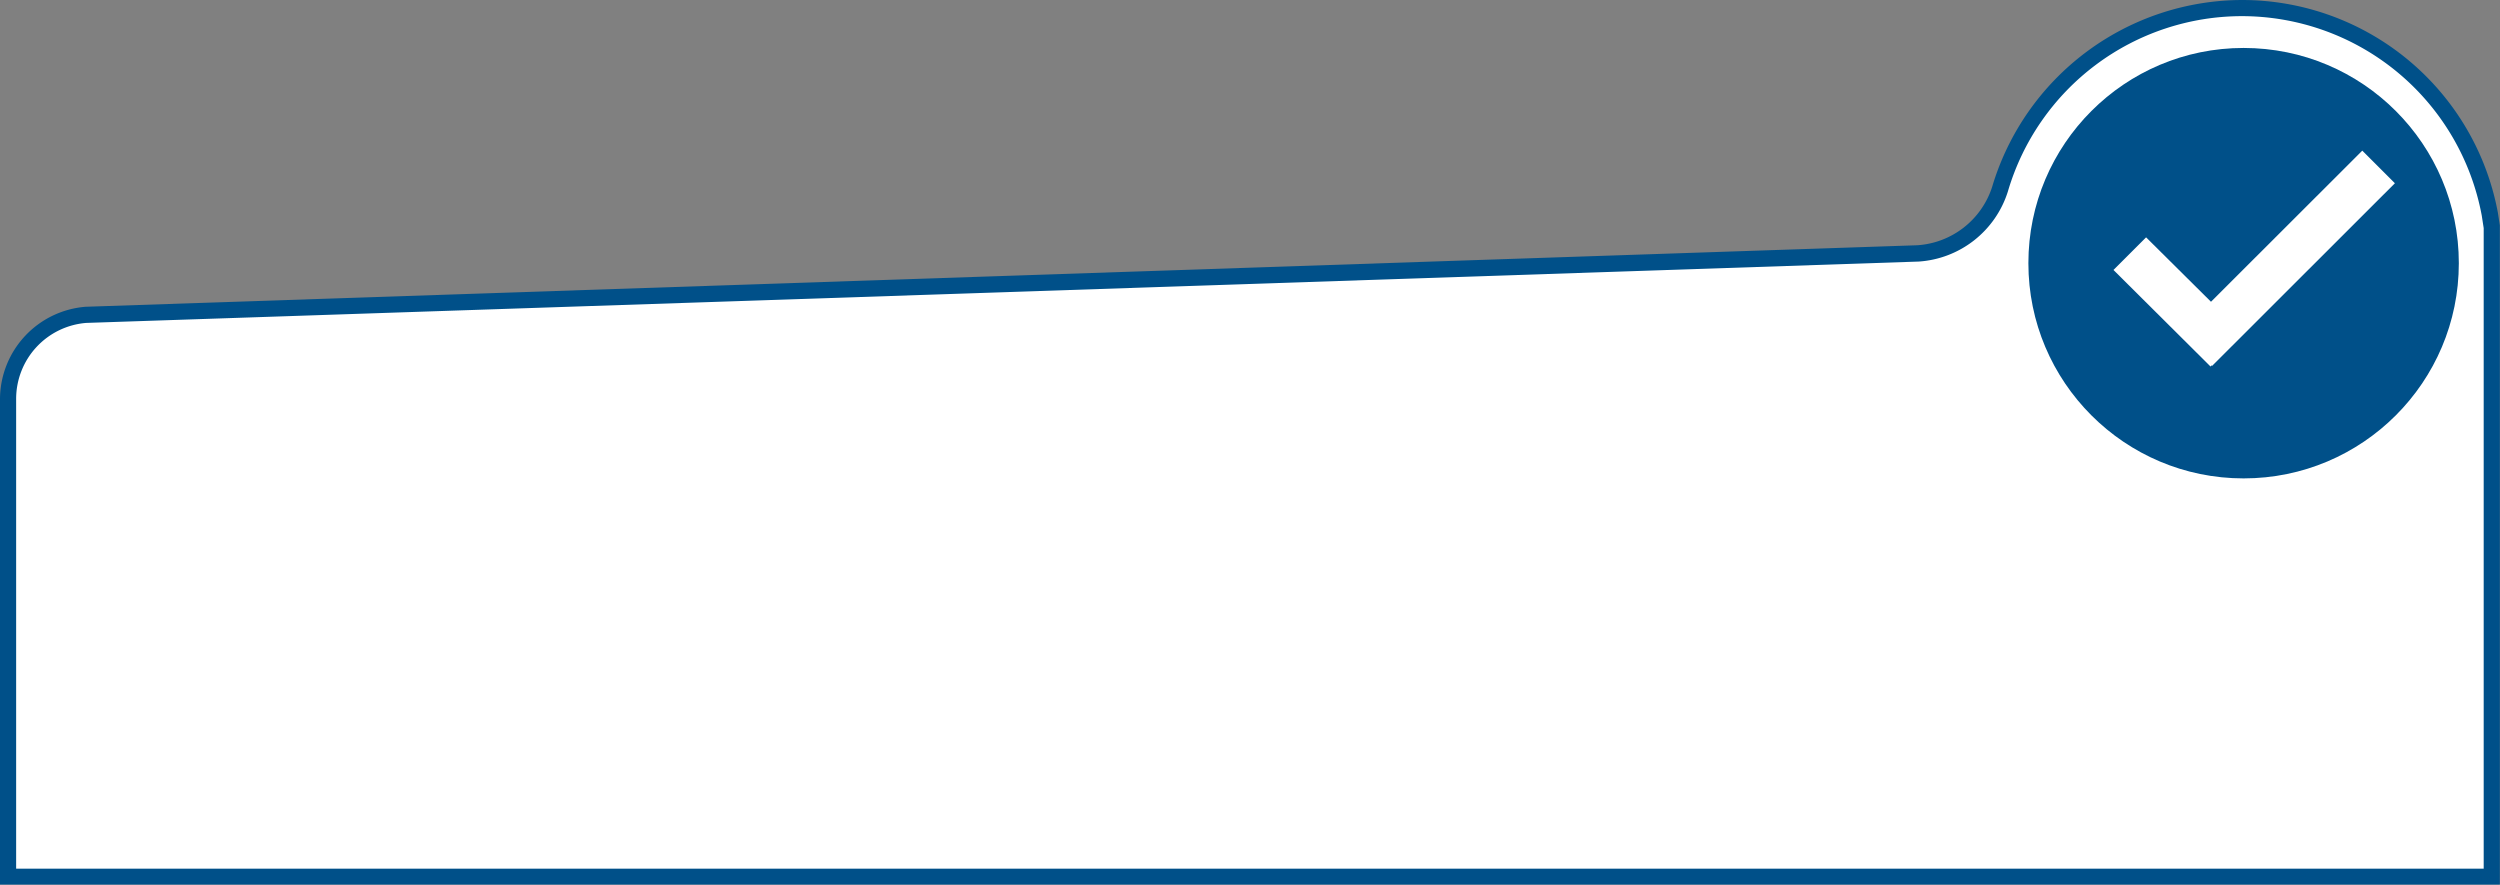
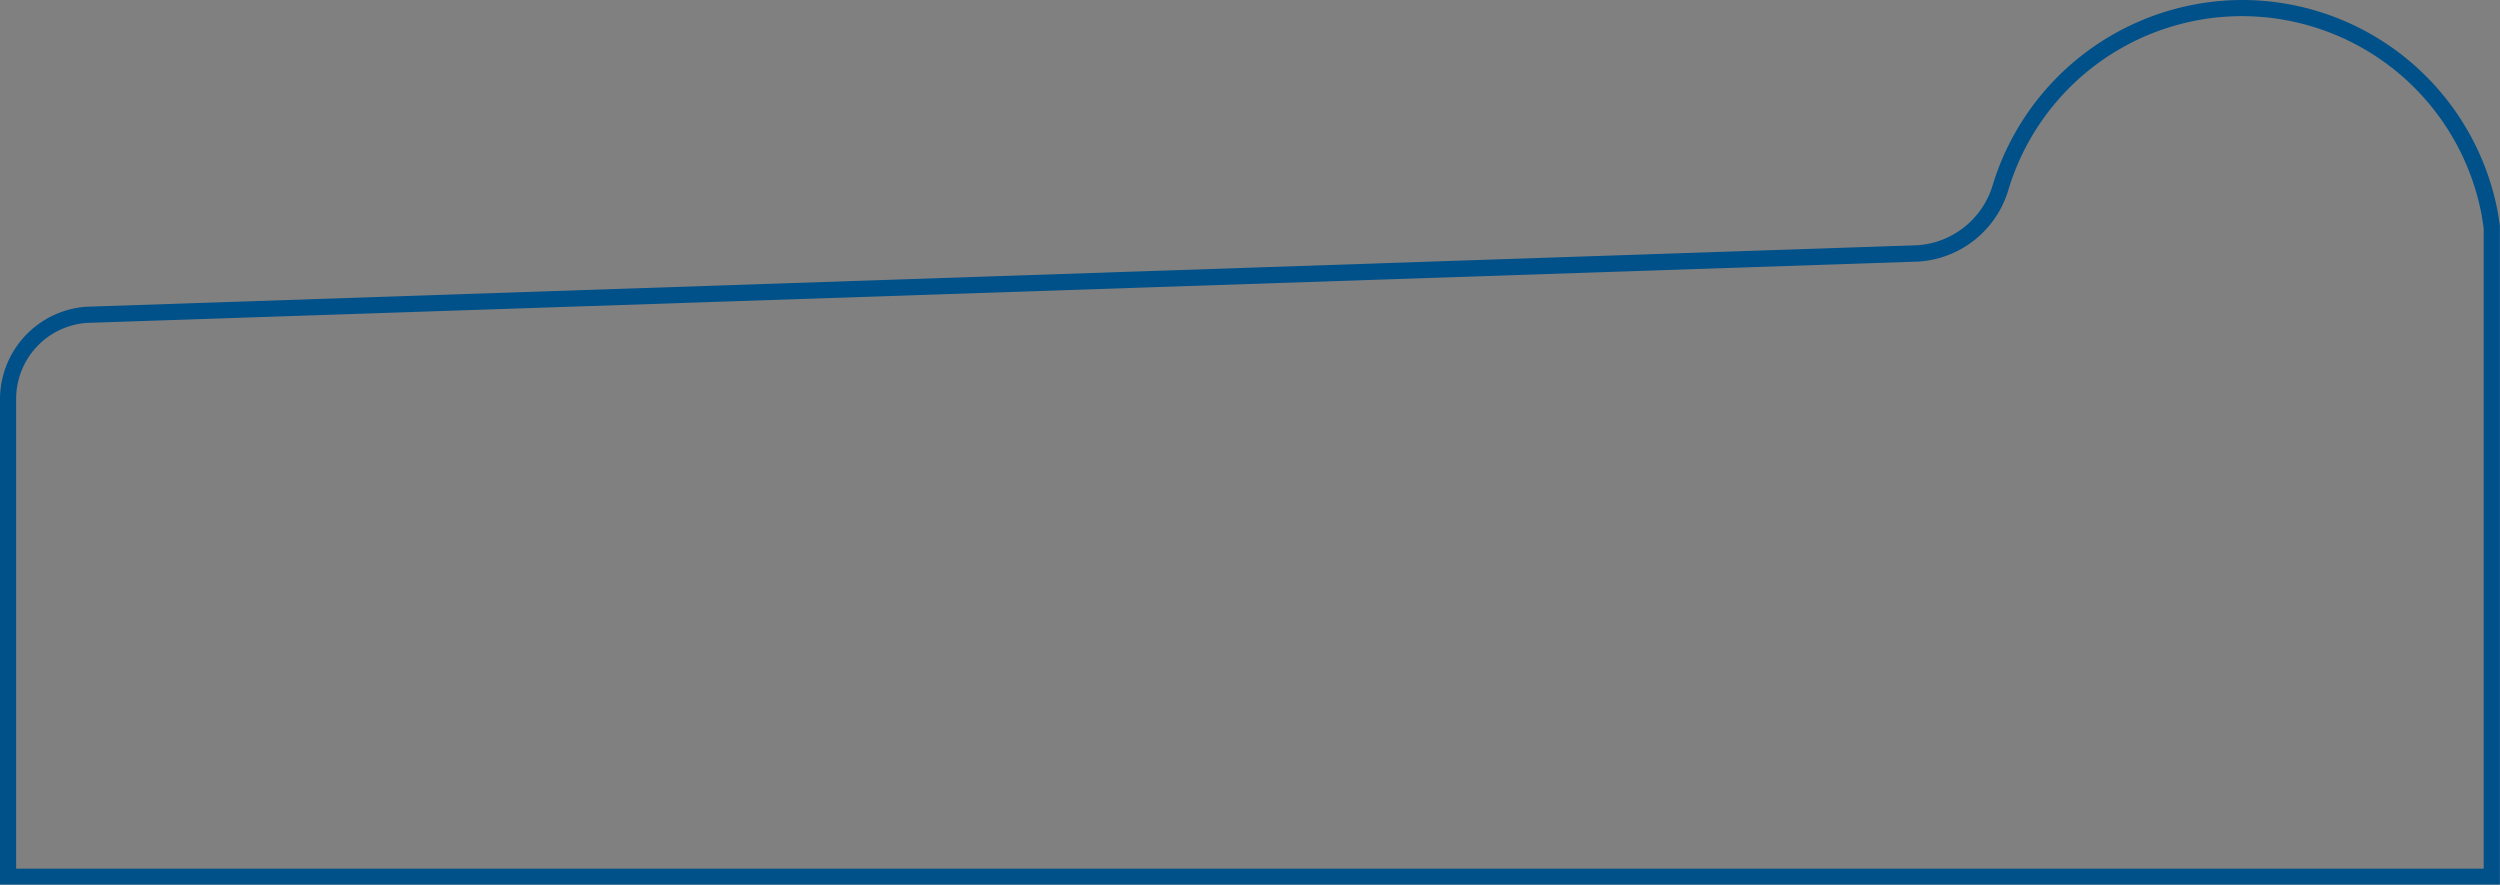
<svg xmlns="http://www.w3.org/2000/svg" viewBox="0 0 154.84 54.79">
  <rect x="0" y="0" width="154.84" height="54.79" fill="#808080" stroke="none" />
  <defs>
    <style>.cls-1{fill:#fff;}.cls-2{fill:#005089;}</style>
  </defs>
  <title>filter-off</title>
  <g id="レイヤー_2" data-name="レイヤー 2">
    <g id="レイヤー_1-2" data-name="レイヤー 1">
-       <path class="cls-1" d="M.5,54.29V24.69a5.25,5.25,0,0,1,4.79-5.2l113.53-3.8a5.73,5.73,0,0,0,5.05-4,15.61,15.61,0,0,1,30.33,1.55l.12.79h-.07c.1,1.11.09,6.89.07,39.73v.5Z" />
      <path class="cls-2" d="M138.85,1a15.12,15.12,0,0,1,14.86,12.35l.12.78s0,39.67,0,39.67H1V24.69A4.72,4.72,0,0,1,5.34,20l113.5-3.8a6.22,6.22,0,0,0,5.52-4.34A15.12,15.12,0,0,1,138.85,1m0-1a16.2,16.2,0,0,0-15.46,11.56,5.23,5.23,0,0,1-4.64,3.63L5.3,19A5.76,5.76,0,0,0,0,24.69v30.1H154.83v-1s0-9.91,0-19.83c0-5,0-9.92,0-13.64,0-1.86,0-3.41,0-4.5s0-1.55,0-1.86h0l-.12-.78A16.12,16.12,0,0,0,138.85,0Z" />
-       <circle class="cls-2" cx="138.96" cy="16.3" r="13.33" />
-       <polygon class="cls-1" points="148.33 11.35 146.31 9.33 136.94 18.69 132.92 14.7 130.9 16.72 136.91 22.7 136.98 22.63 137.01 22.66 148.33 11.35" />
    </g>
  </g>
</svg>